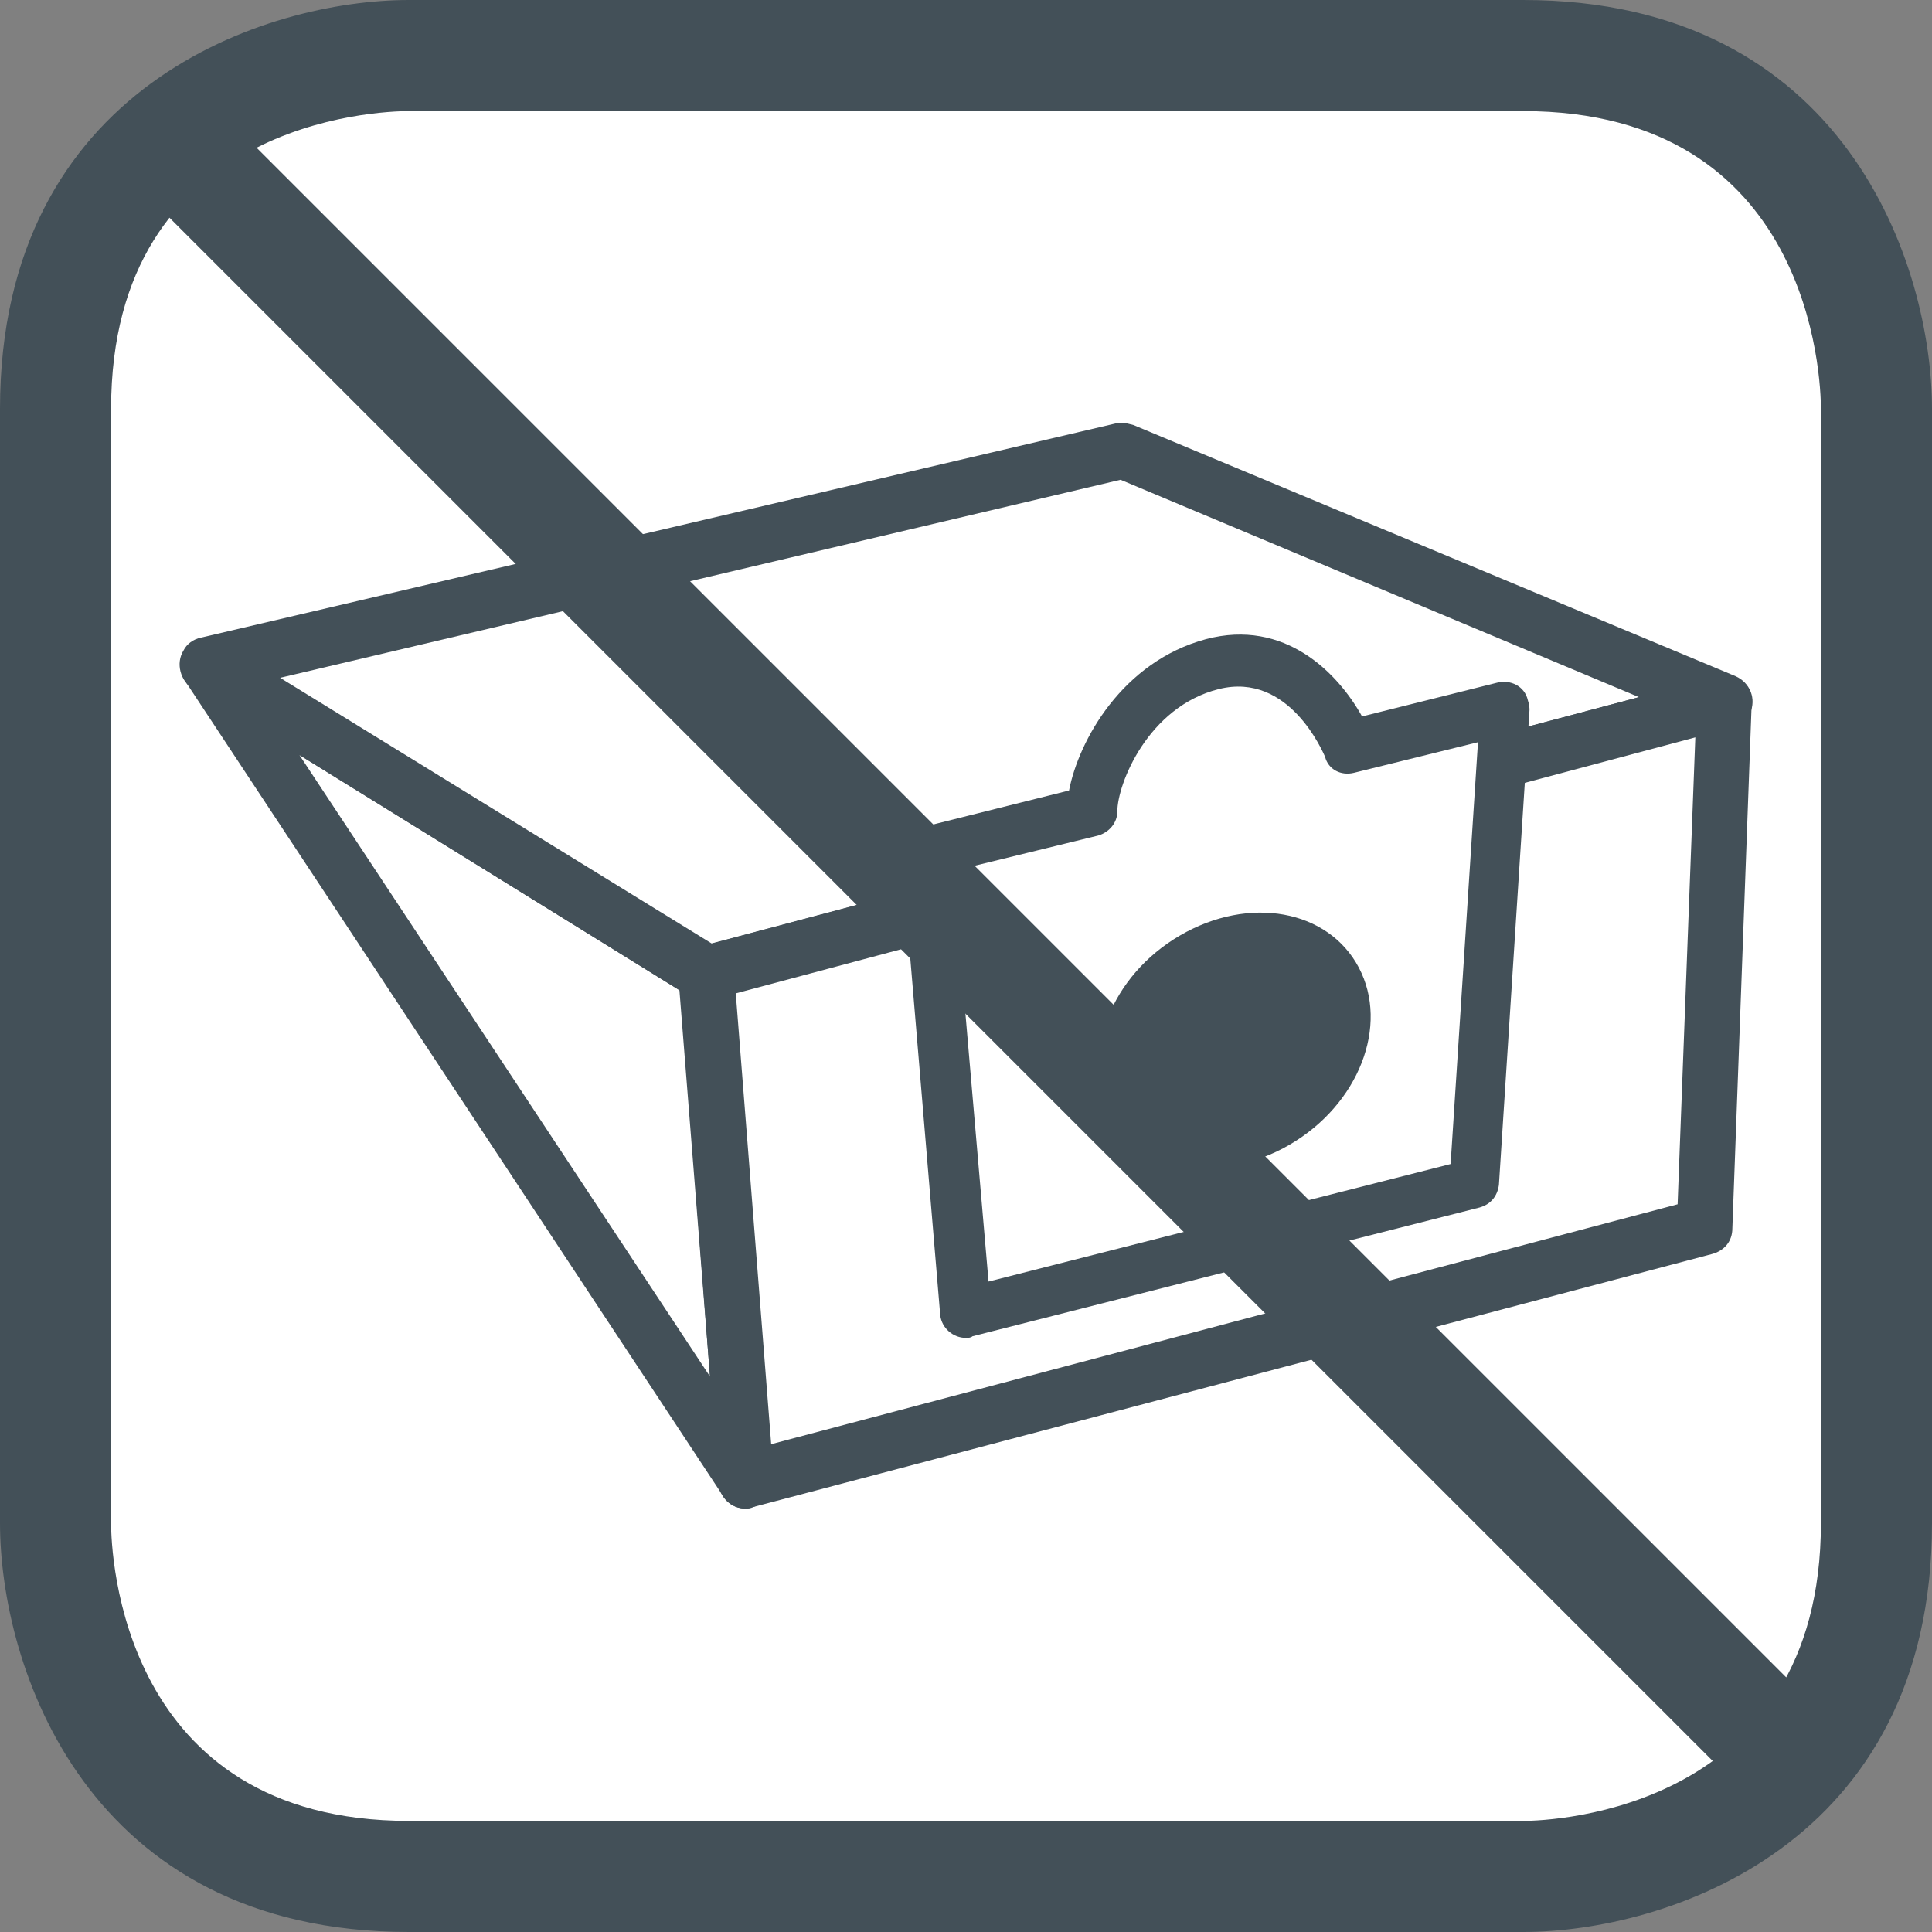
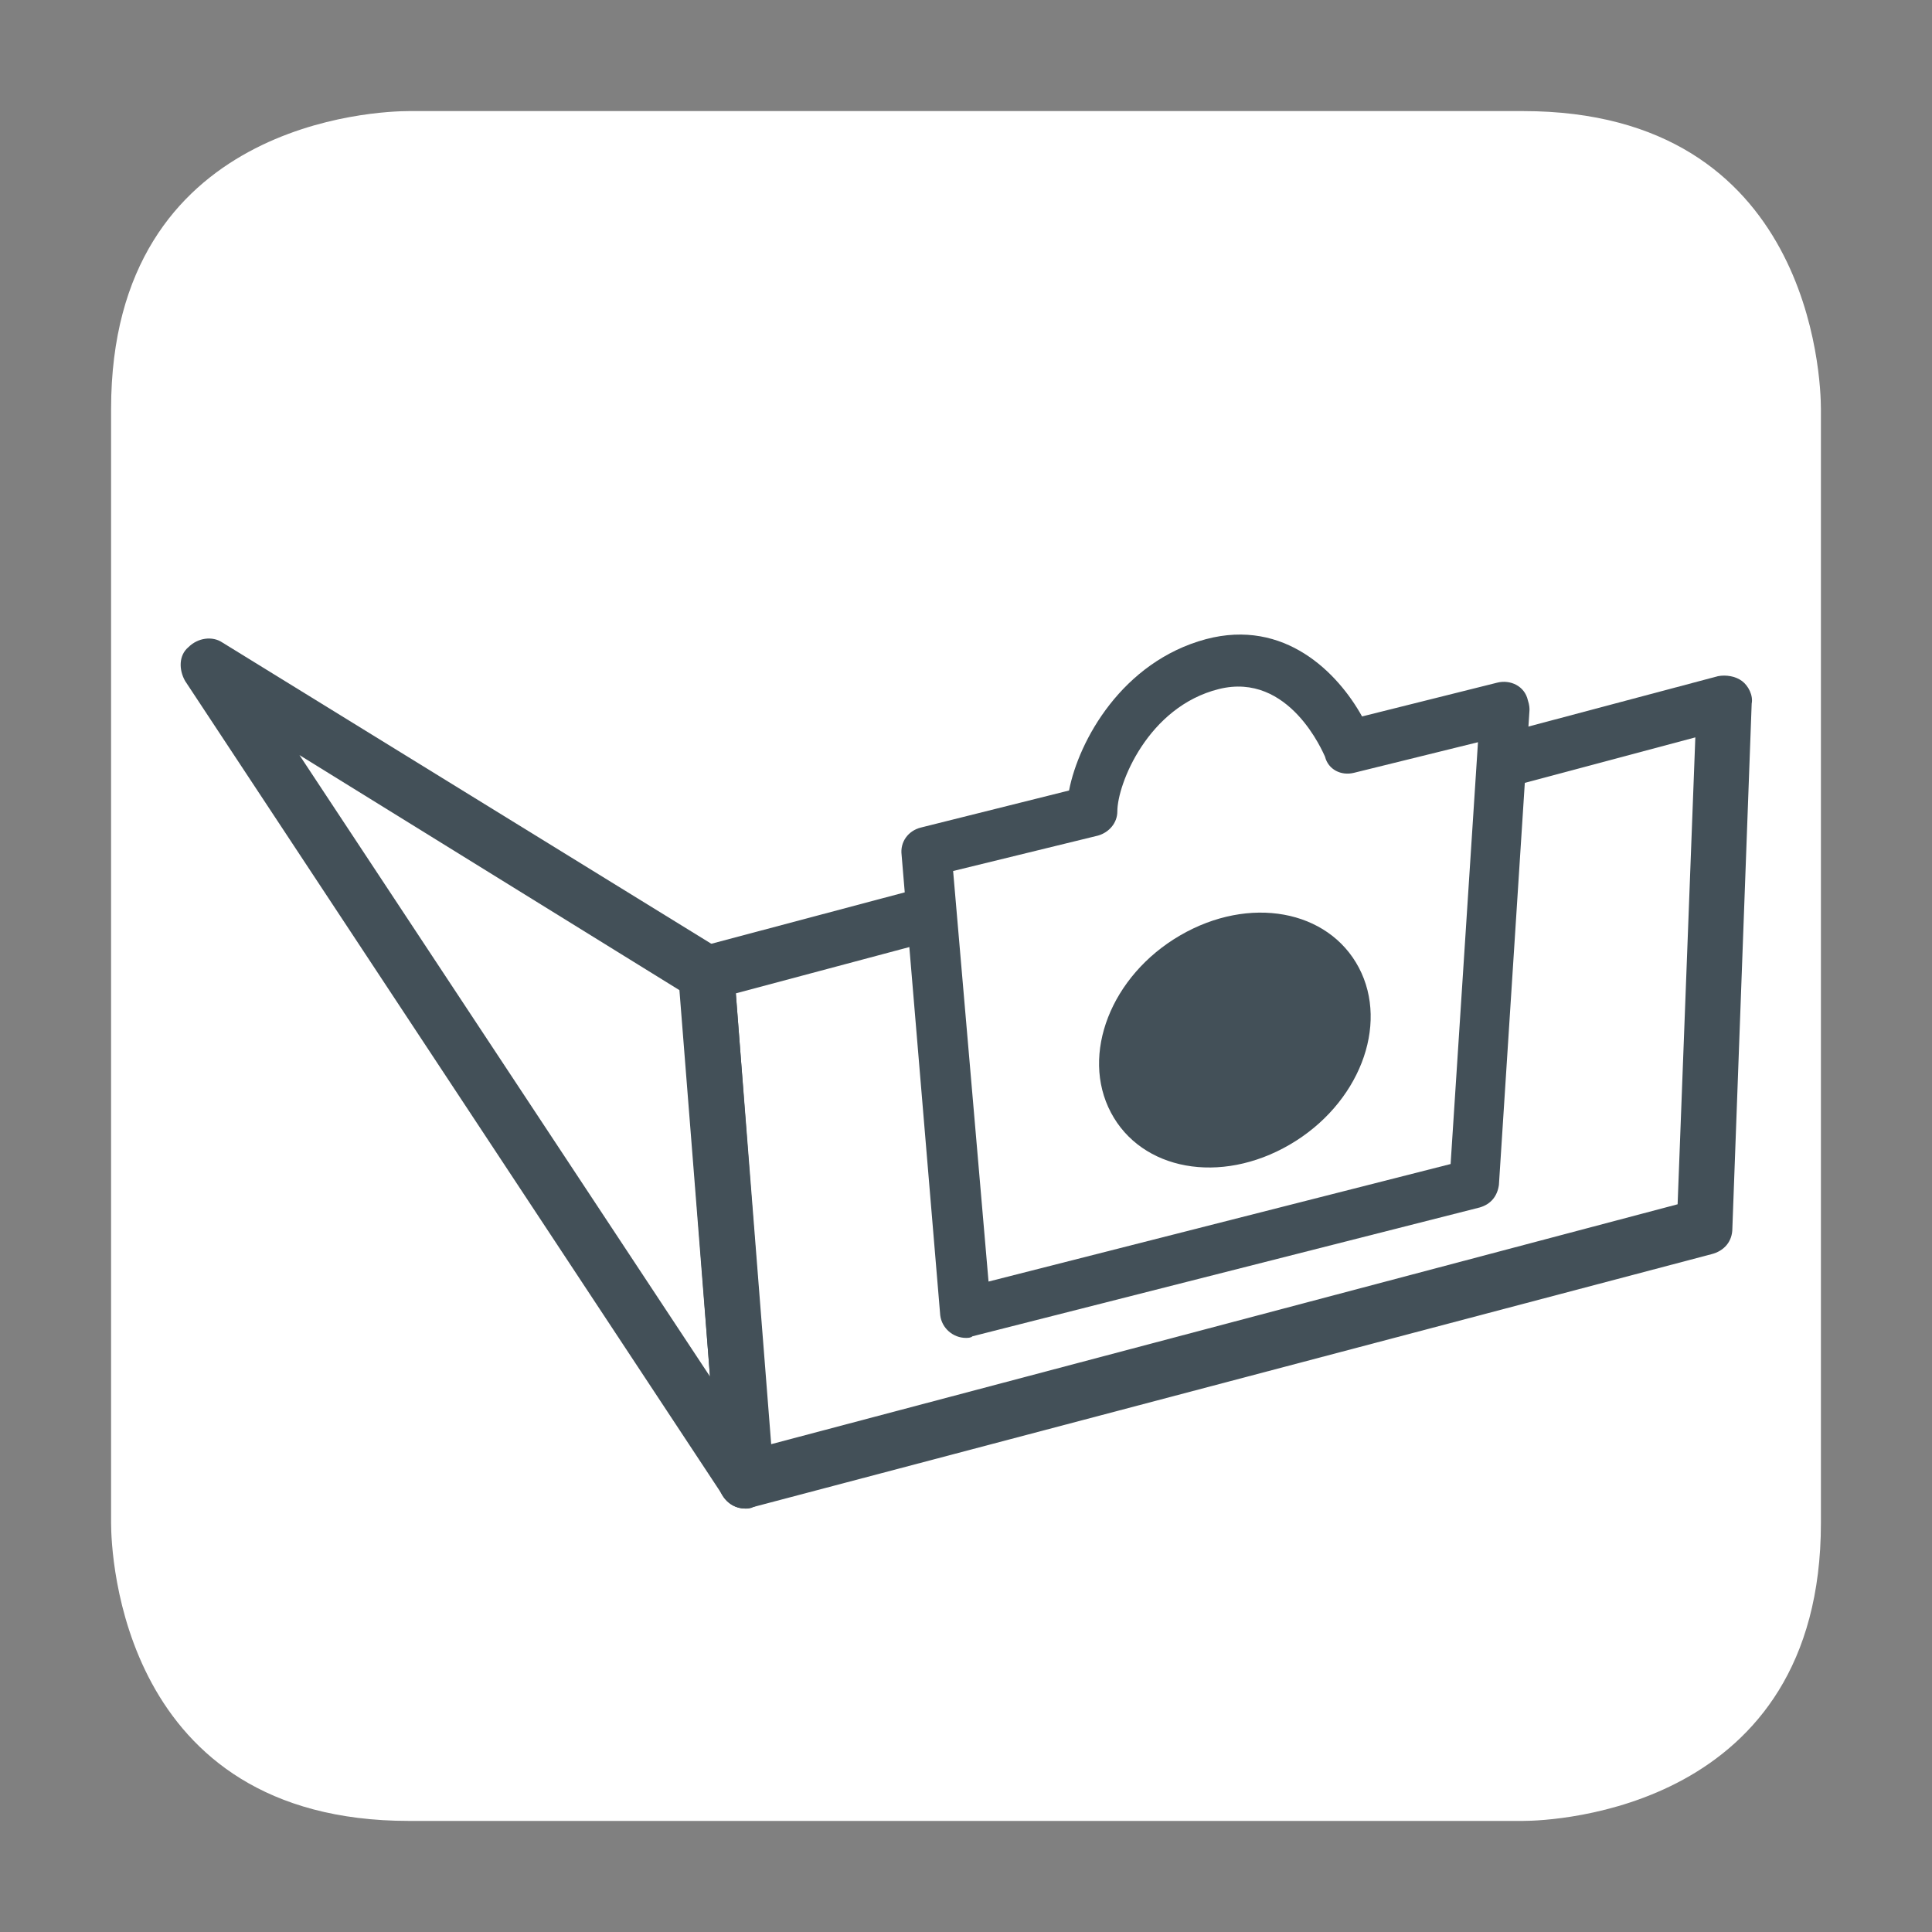
<svg xmlns="http://www.w3.org/2000/svg" xmlns:xlink="http://www.w3.org/1999/xlink" version="1.1" id="Ebene_1" x="0px" y="0px" viewBox="0 0 120 120" style="enable-background:new 0 0 120 120;" xml:space="preserve">
  <rect x="0" y="0" width="120" height="120" fill="#808080" stroke="none" />
  <style type="text/css">
	.st0{clip-path:url(#SVGID_2_);}
	.st1{fill:#435058;}
	.st2{fill:#FFFFFF;}
	.st3{clip-path:url(#SVGID_4_);}
</style>
  <title>Zeichenfläche 1 Kopie 3</title>
  <g>
    <defs>
      <rect id="SVGID_1_" y="0" width="120" height="120" />
    </defs>
    <clipPath id="SVGID_2_">
      <use xlink:href="#SVGID_1_" style="overflow:visible;" />
    </clipPath>
    <g class="st0">
-       <path class="st1" d="M94.6,120H25.4C5.3,120,0,103.4,0,94.6V25.4C0,5.3,16.6,0,25.4,0h69.2C114.7,0,120,16.6,120,25.4v69.2    C120,114.7,103.4,120,94.6,120" />
      <path class="st2" d="M25.4,6.9c-1.9,0-18.5,0.6-18.5,18.5v69.2c0,1.9,0.6,18.5,18.5,18.5h69.2c1.9,0,18.5-0.7,18.5-18.5V25.4    c0-1.9-0.6-18.5-18.5-18.5L25.4,6.9z" />
    </g>
  </g>
  <polygon class="st2" points="43.9,60.4 46.3,92 12.9,41.4 " />
  <path class="st1" d="M46.3,93.7c-0.6,0-1.1-0.3-1.4-0.8L11.5,42.3c-0.4-0.7-0.4-1.6,0.2-2.1c0.6-0.6,1.5-0.7,2.1-0.3l31,19.1  c0.5,0.3,0.8,0.8,0.8,1.3L48,91.8c0.1,0.8-0.4,1.5-1.2,1.8C46.7,93.6,46.5,93.7,46.3,93.7z M18.6,46.9l25.5,38.6l-1.9-24L18.6,46.9z  " />
-   <polygon class="st2" points="12.9,41.4 69.8,28 107.1,43.6 43.9,60.4 " />
-   <path class="st1" d="M43.9,62.2c-0.3,0-0.6-0.1-0.9-0.2L12,42.8c-0.8-0.5-1.1-1.6-0.6-2.4c0.2-0.4,0.6-0.7,1.1-0.8l56.8-13.3  c0.4-0.1,0.7,0,1.1,0.1L107.8,42c0.9,0.4,1.3,1.4,0.9,2.3c-0.2,0.5-0.6,0.8-1.1,1L44.3,62.1C44.2,62.1,44,62.2,43.9,62.2z   M17.4,42.1l26.8,16.5l57.6-15.3L69.6,29.8L17.4,42.1z" />
-   <polygon class="st2" points="105.9,76.2 107.1,43.6 43.9,60.4 46.3,92 " />
  <path class="st1" d="M46.3,93.7c-0.9,0-1.6-0.7-1.7-1.6l-2.4-31.5c-0.1-0.8,0.5-1.6,1.3-1.8L106.7,42c0.5-0.1,1.1,0,1.5,0.3  c0.4,0.3,0.7,0.9,0.6,1.4l-1.2,32.6c0,0.8-0.5,1.4-1.3,1.6L46.8,93.6C46.6,93.7,46.5,93.7,46.3,93.7z M45.7,61.7l2.2,28l56.3-14.9  l1.1-29L45.7,61.7z" />
  <g>
    <defs>
      <rect id="SVGID_3_" y="0" width="120" height="120" />
    </defs>
    <clipPath id="SVGID_4_">
      <use xlink:href="#SVGID_3_" style="overflow:visible;" />
    </clipPath>
    <g class="st3">
      <path class="st2" d="M93.4,44l-9.7,2.4c0,0-2.6-6.7-8.4-5.1c-5.2,1.4-7.5,6.8-7.5,9.1L57.6,53L60,81.6l31.6-8L93.4,44z" />
      <path class="st1" d="M60,83.1c-0.8,0-1.5-0.6-1.6-1.4L56,53.1c-0.1-0.8,0.4-1.5,1.2-1.7l9.2-2.3c0.6-3.1,3.3-8,8.5-9.4    c4.9-1.3,8.2,2.1,9.7,4.8l8.4-2.1c0.8-0.2,1.7,0.2,1.9,1.1C95,43.8,95,44,95,44.1l-1.9,29.5c-0.1,0.7-0.5,1.2-1.2,1.4l-31.5,8    C60.3,83.1,60.1,83.1,60,83.1z M59.2,54.1l2.2,25.5l28.7-7.3l1.7-26.2L84.1,48c-0.8,0.2-1.6-0.2-1.8-1c-0.1-0.2-2.2-5.3-6.6-4.2    s-6.3,5.9-6.3,7.6c0,0.7-0.5,1.3-1.2,1.5L59.2,54.1z" />
      <path class="st1" d="M84.4,60.1c1.9,3.6,0,8.5-4.3,11s-9.2,1.6-11.1-2s0-8.5,4.3-11S82.5,56.5,84.4,60.1" />
-       <rect x="57.5" y="-12.4" transform="matrix(0.707 -0.707 0.707 0.707 -23.888 60.413)" class="st1" width="6.9" height="142.9" />
    </g>
  </g>
</svg>